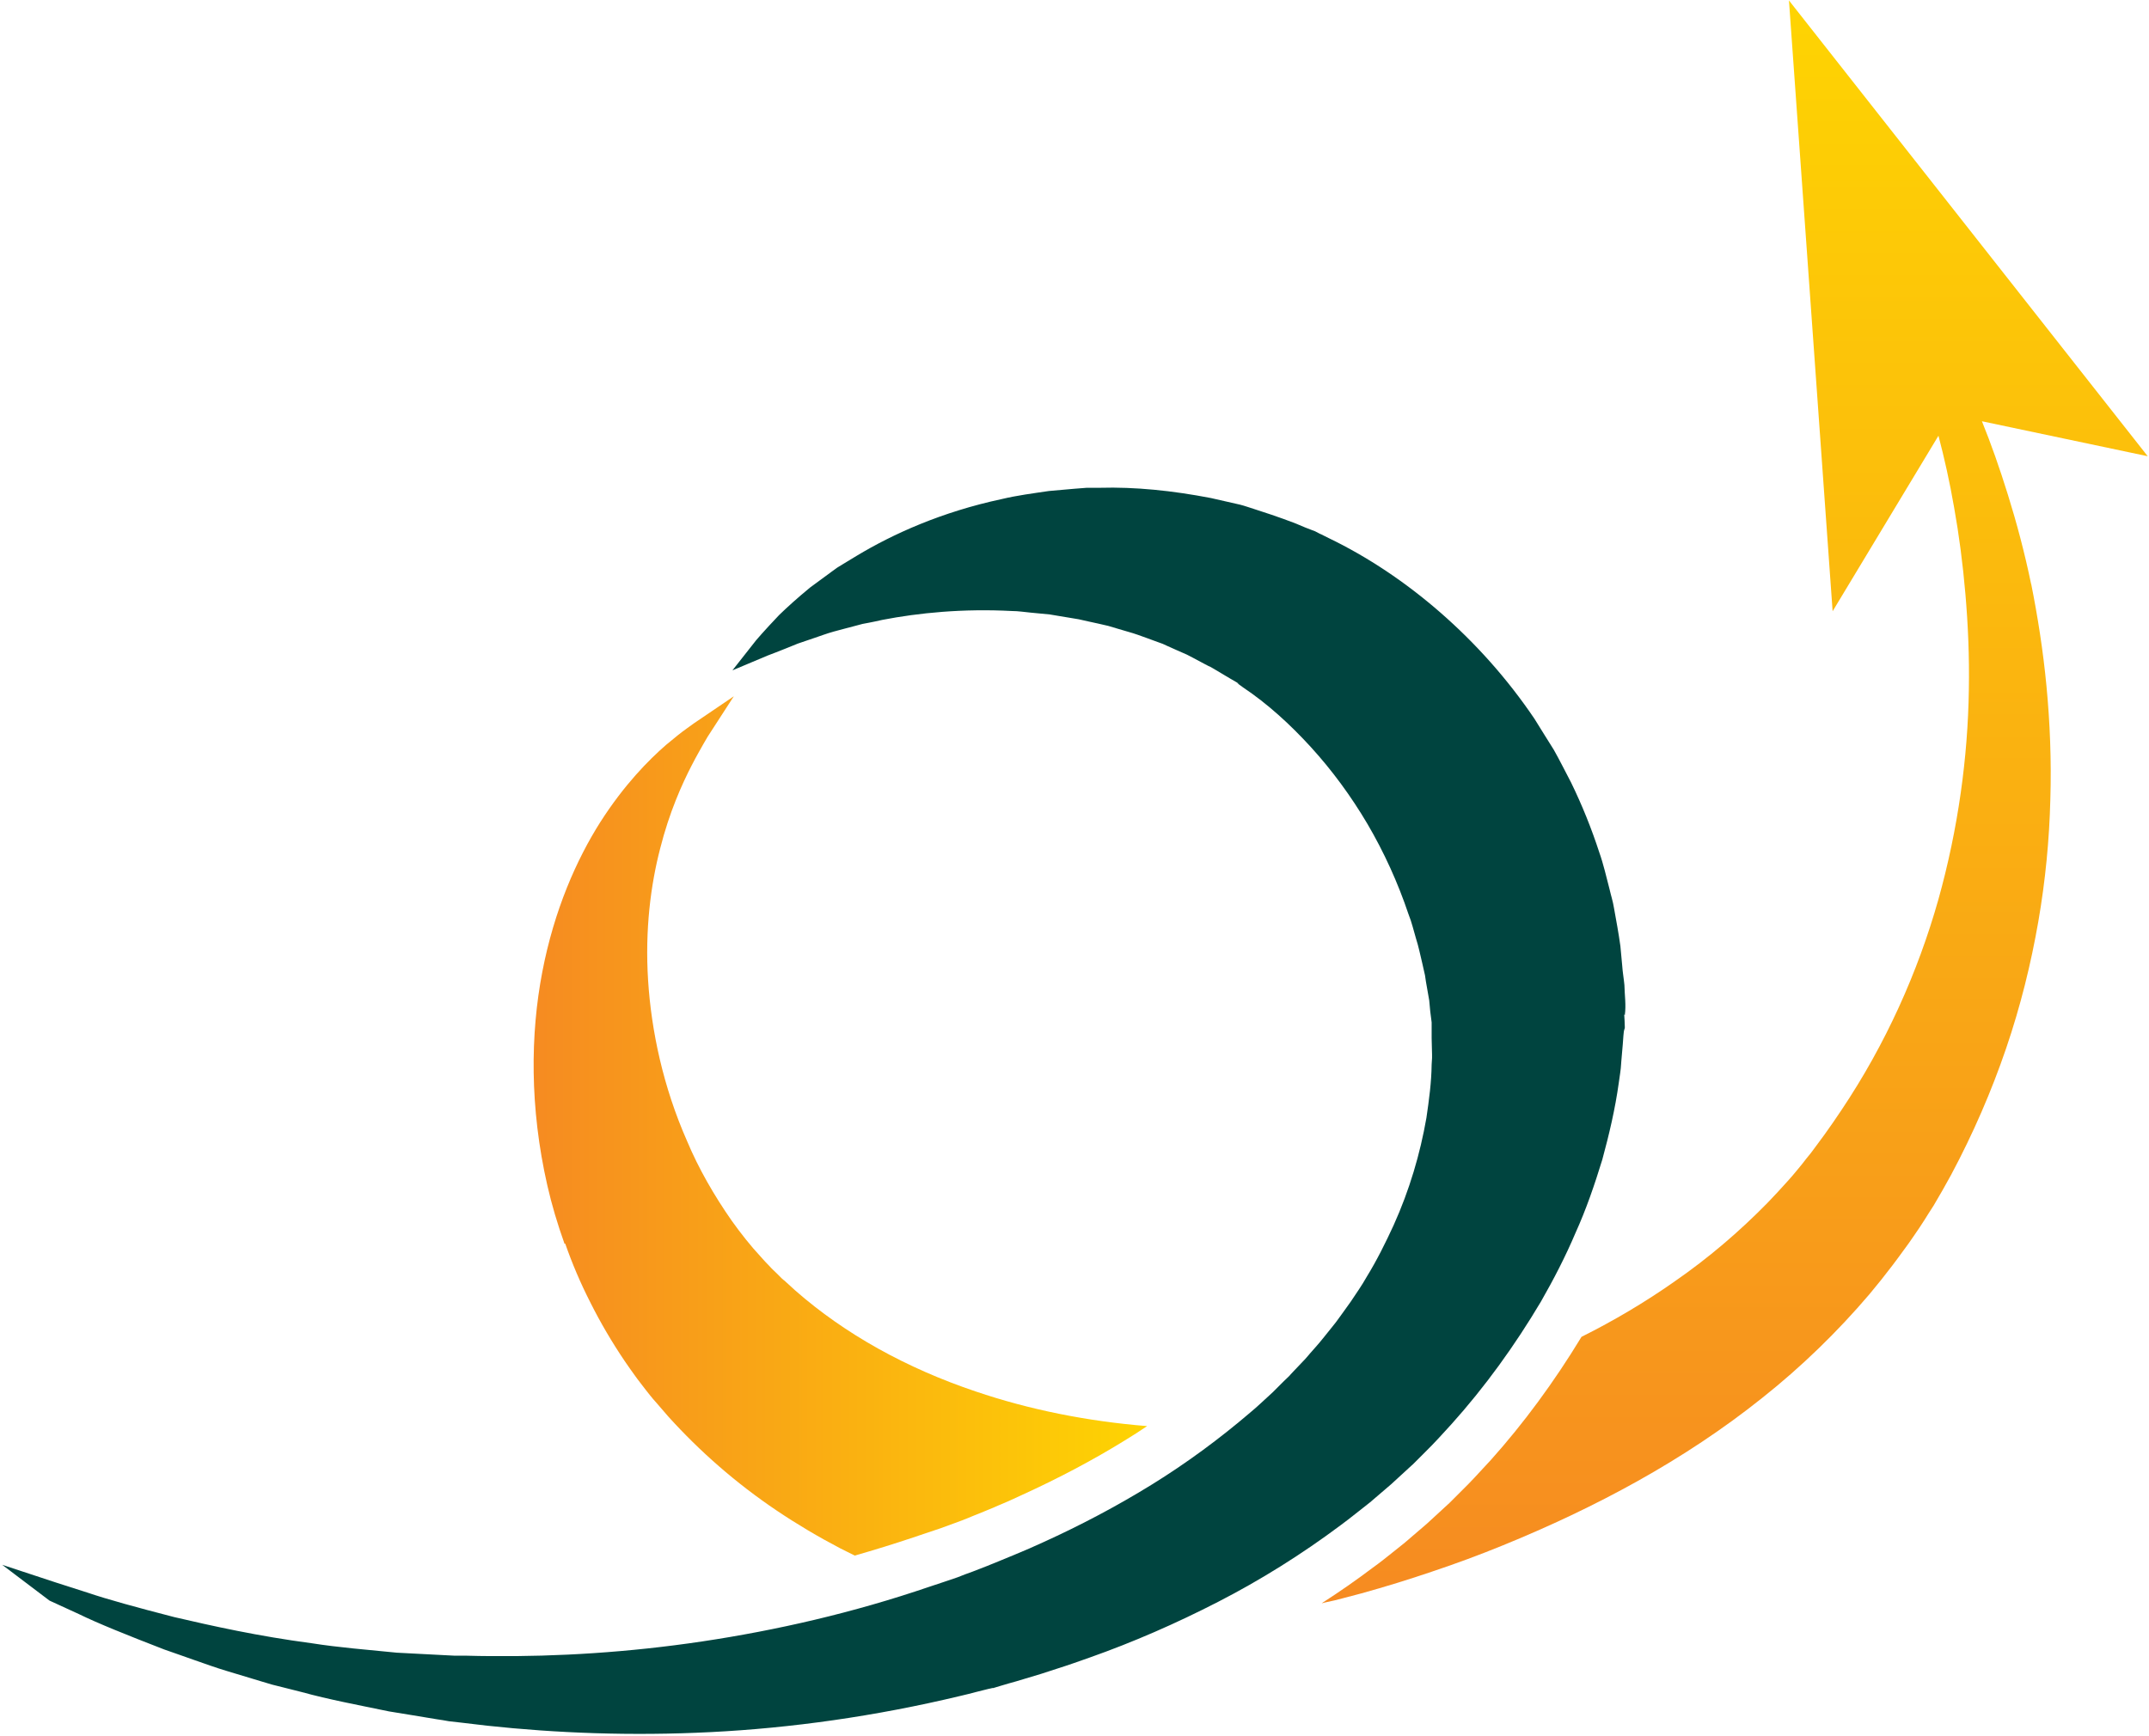
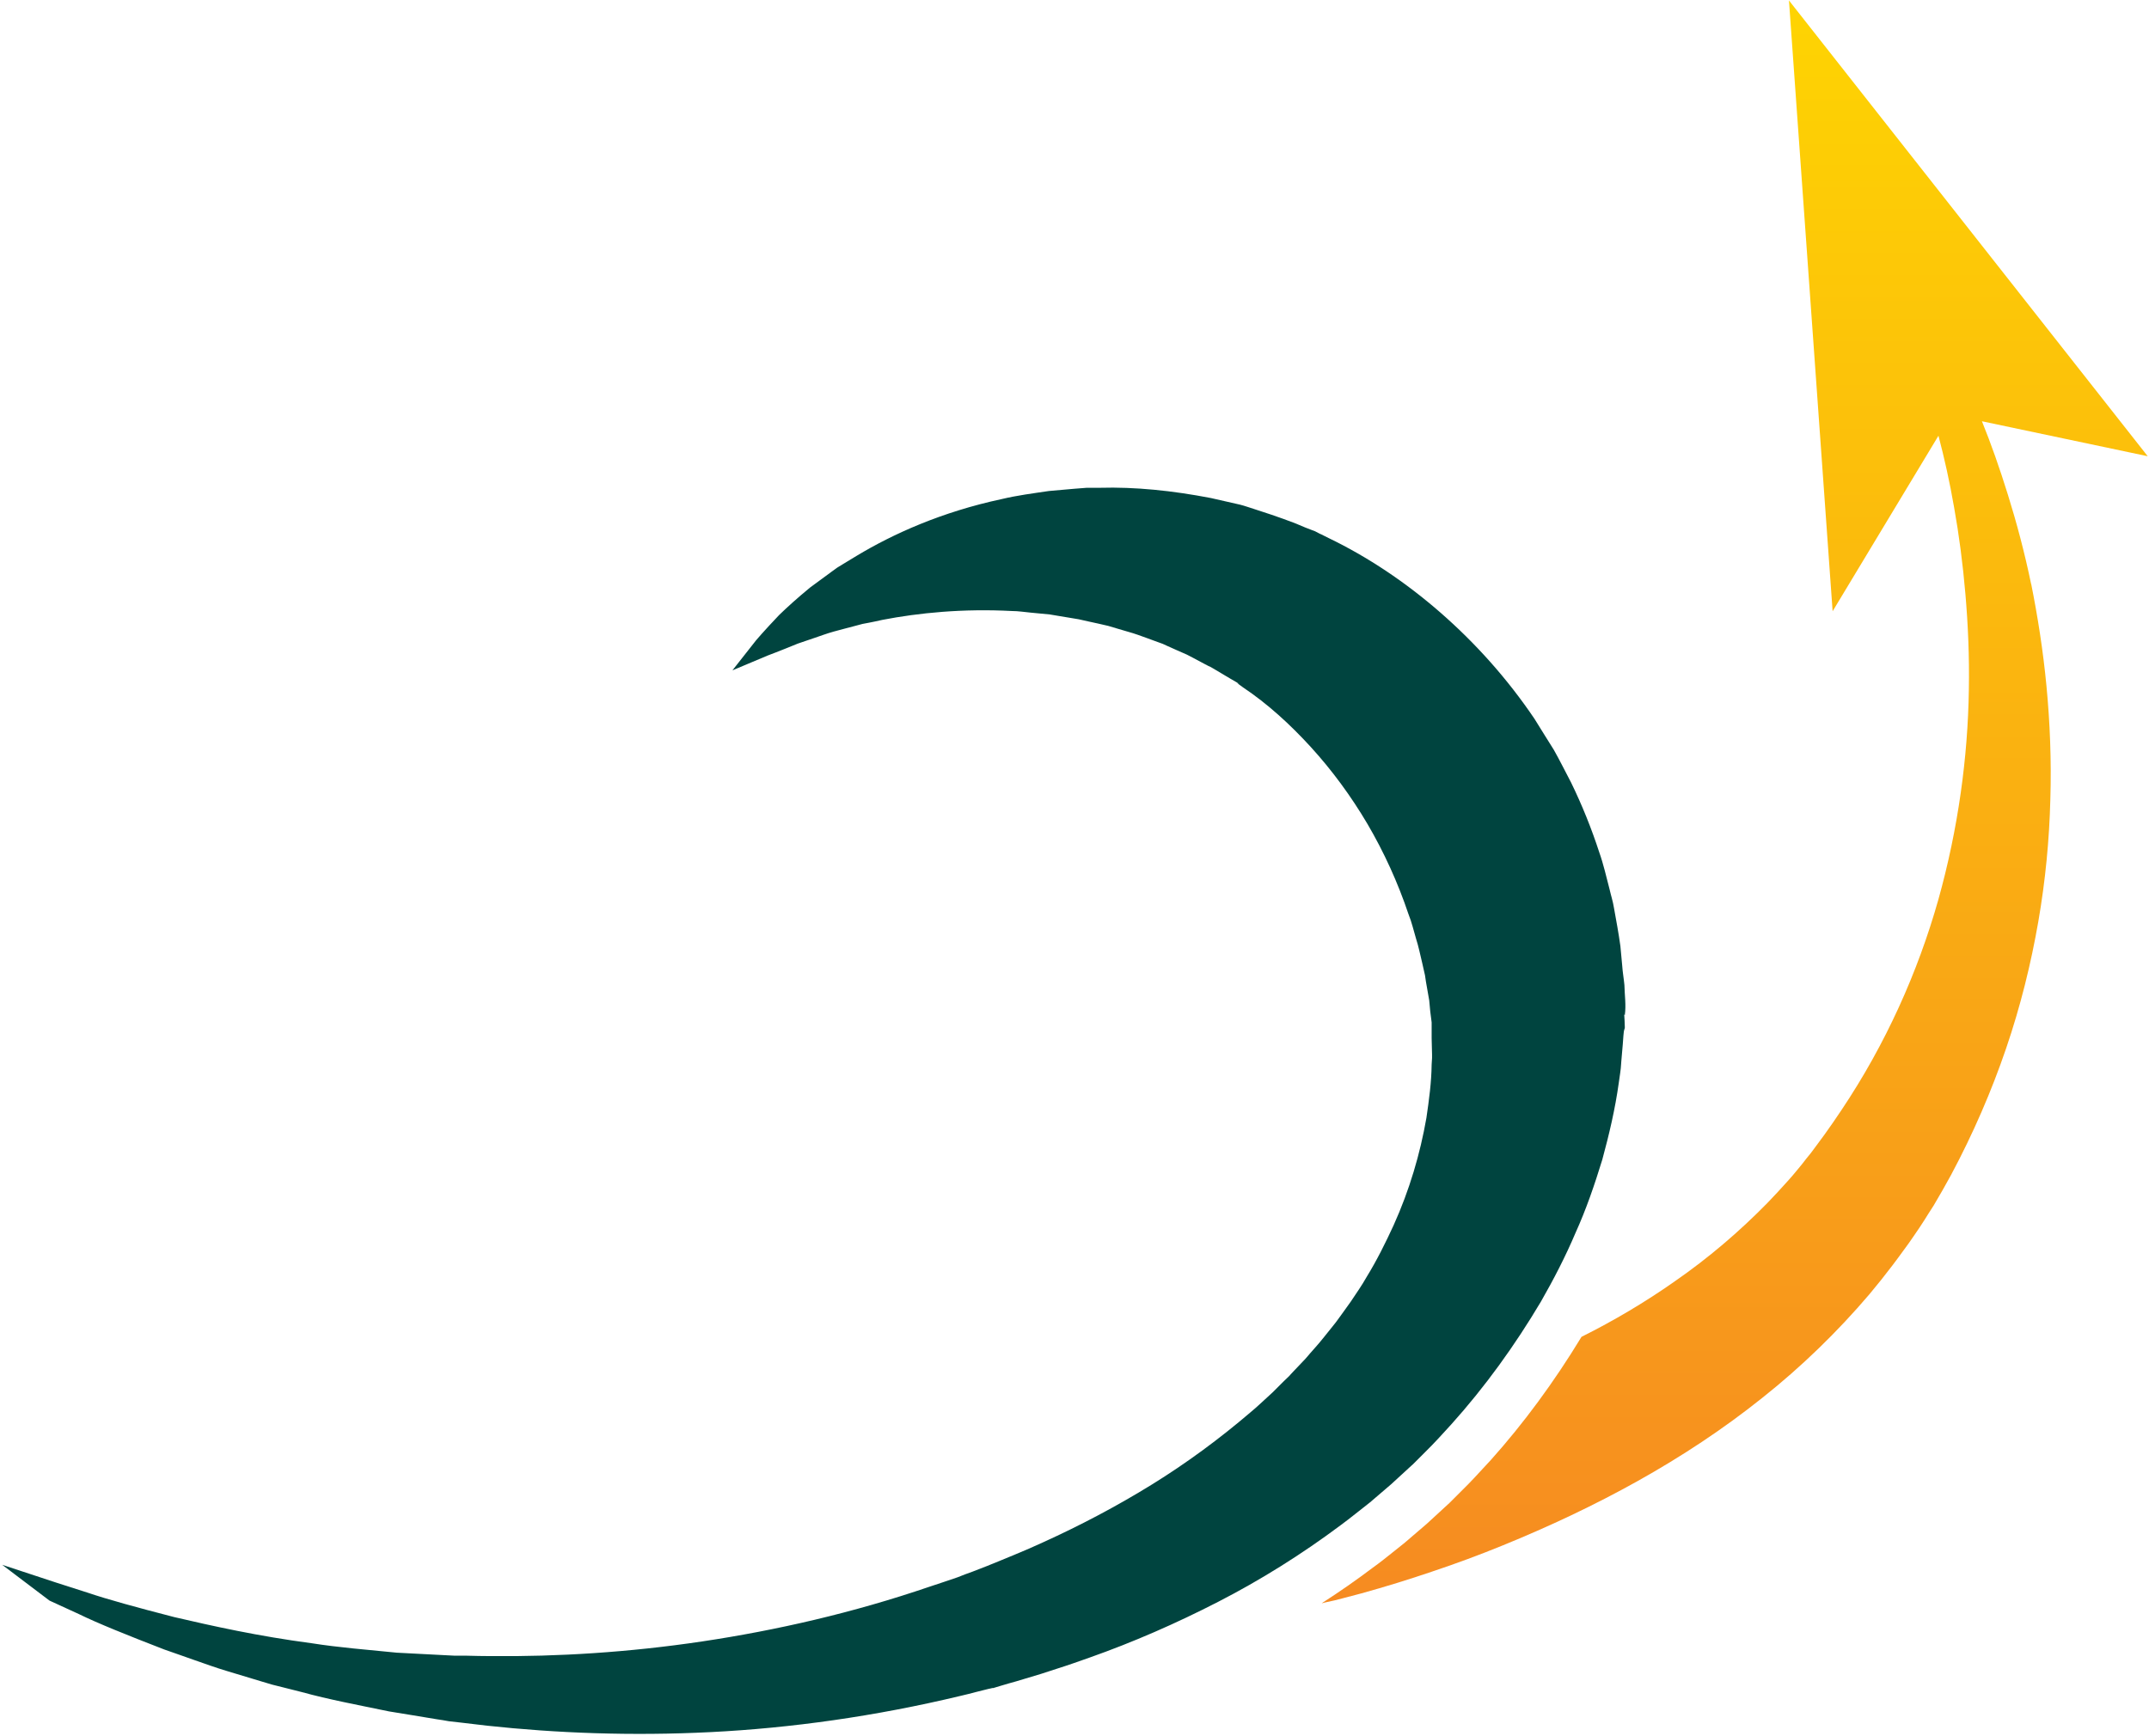
<svg xmlns="http://www.w3.org/2000/svg" width="672" height="543" viewBox="0 0 672 543" fill="none">
-   <path d="M176.74 388.949C178.879 395.112 181.522 401.338 184.668 407.5C187.751 413.663 191.337 419.763 195.364 425.737C196.371 427.246 197.441 428.692 198.51 430.201C199.517 431.648 200.901 433.345 202.034 434.855L203.481 436.678L203.858 437.119L204.047 437.37L204.488 437.873L205.369 438.879C206.564 440.263 207.76 441.646 208.955 443.03C218.771 453.909 230.159 463.907 242.869 472.459C249.224 476.735 255.893 480.697 262.752 484.281C264.262 485.036 265.772 485.791 267.282 486.545C273.448 484.785 279.552 482.898 285.529 480.886L294.149 477.993L298.616 476.358C300.189 475.792 301.511 475.289 302.58 474.849L304.09 474.22C306.481 473.277 308.746 472.334 311.012 471.39L311.263 471.265C314.032 470.133 316.863 468.875 319.506 467.617C330.957 462.398 341.78 456.675 351.658 450.576C354.049 449.129 356.377 447.62 358.705 446.048C339.955 444.539 321.834 440.892 305.16 435.232C283.453 427.938 264.199 417.247 248.721 403.664C247.777 402.784 246.833 401.966 245.889 401.086L245.197 400.457C245.197 400.457 244.882 400.08 245.197 400.52L245.008 400.331L244.568 399.954L242.932 398.319C242.114 397.502 241.422 396.936 240.541 395.93C239.66 395.049 238.842 394.169 238.024 393.226C234.689 389.641 231.669 385.805 228.838 381.844C223.301 373.92 218.456 365.494 214.869 356.941C207.319 339.837 203.67 322.355 202.663 306.634C201.656 290.85 203.481 276.764 206.438 265.382C209.333 253.938 213.297 245.197 216.317 239.348C217.827 236.393 219.148 234.192 219.966 232.683C220.847 231.174 221.287 230.419 221.287 230.419L229.467 217.779L216.946 226.269C216.946 226.269 216.191 226.835 214.681 227.904C213.171 228.973 211.031 230.67 208.263 232.997C202.852 237.714 195.238 245.385 187.751 257.082C180.326 268.778 173.279 284.625 169.567 304.056C165.855 323.424 165.603 346.377 171.14 370.713C172.524 376.813 174.349 382.913 176.551 389.075L176.74 388.949Z" fill="url(#paint0_linear_451_407)" />
  <path d="M635.169 182.817C633.093 172.755 630.576 163.385 627.87 154.707C625.291 146.407 622.585 138.735 619.754 131.755L671.6 142.697L559.413 0.139L573.067 191.18L606.163 136.282C607.988 143.2 609.686 150.746 611.071 158.795C612.581 167.221 613.776 176.277 614.594 185.835C615.412 195.393 615.853 205.392 615.664 215.831C615.349 236.645 612.392 259.032 606.1 281.481C599.745 303.931 589.741 326.444 575.835 347.195L573.193 351.094L570.487 354.93L567.656 358.766C566.586 360.275 565.768 361.281 564.824 362.413L563.503 364.111L562.056 365.872C561.049 367.067 560.105 368.261 559.036 369.393L555.89 372.852L552.681 376.248C543.935 385.177 534.245 393.478 523.612 400.835C514.488 407.249 504.736 413.035 494.543 418.128C485.922 432.34 476.359 445.294 466.165 456.676L464.592 458.374C462.327 460.827 460.062 463.342 457.294 466.046L453.267 470.07L446.157 476.61L439.047 482.71L438.795 482.899C437.851 483.653 436.908 484.408 435.964 485.163C433.824 486.86 431.685 488.621 429.294 490.319C424.135 494.218 418.787 497.928 413.312 501.45C413.564 501.45 413.879 501.324 414.13 501.261L417.277 500.569C418.283 500.318 419.038 500.129 419.982 499.877L425.708 498.368C433.195 496.293 440.557 494.029 447.919 491.514C455.28 489.061 462.579 486.357 469.815 483.402C498.695 471.643 526.695 456.739 551.108 437.182C563.314 427.498 574.577 416.556 584.581 404.797L588.231 400.332L591.754 395.805C592.95 394.295 594.019 392.723 595.152 391.214L596.851 388.887L598.55 386.435C599.682 384.8 600.878 383.039 601.696 381.719C602.702 380.146 603.646 378.574 604.653 377.065C606.54 373.858 608.365 370.714 610.127 367.444C617.048 354.49 622.774 341.221 627.304 327.953C631.834 314.684 635.106 301.353 637.371 288.336C639.636 275.319 640.832 262.491 641.146 250.165C641.524 237.84 641.021 225.955 639.951 214.699C638.881 203.443 637.183 192.752 635.169 182.691V182.817Z" fill="url(#paint1_linear_451_407)" />
  <path d="M508.084 317.512C508.524 314.368 508.021 311.223 507.958 308.079C507.769 306.067 507.392 303.992 507.266 301.979C507.077 299.967 506.888 297.892 506.699 295.88C506.448 293.867 506.07 291.855 505.756 289.906C505.378 287.893 505.064 285.944 504.686 283.932C504.371 281.919 503.742 280.033 503.302 278.083C502.295 274.248 501.414 270.286 500.093 266.576C497.639 259.03 494.682 251.735 491.284 244.755C489.459 241.296 487.761 237.838 485.873 234.505C483.859 231.235 481.783 228.028 479.833 224.821C471.338 212.244 461.334 201.114 450.449 191.618C439.564 182.123 427.735 174.199 415.465 168.288L413.2 167.156L412.634 166.905L411.438 166.276L411.187 166.15L410.18 165.773C408.859 165.27 407.537 164.767 406.279 164.201C405.021 163.635 403.699 163.195 402.378 162.691L401.371 162.314L400.113 161.874L397.596 160.994C395.96 160.428 394.261 159.925 392.625 159.359C390.989 158.856 389.29 158.227 387.78 157.849C384.697 157.158 381.677 156.466 378.657 155.774C366.576 153.448 354.936 152.253 343.925 152.567C342.541 152.567 341.219 152.567 339.835 152.567C338.514 152.693 337.13 152.756 335.808 152.882C333.166 153.133 330.586 153.322 328.006 153.573C322.91 154.328 318.002 154.957 313.283 156.089C294.47 160.113 279.306 166.968 267.917 173.822C266.47 174.702 265.086 175.52 263.765 176.337C263.073 176.777 262.443 177.155 261.814 177.532C261.185 177.972 260.556 178.412 259.989 178.853C257.599 180.613 255.396 182.248 253.32 183.758C249.356 187.028 246.147 189.92 243.63 192.373C238.785 197.466 236.457 200.233 236.457 200.233L229.033 209.666L240.107 205.012C240.107 205.012 243.504 203.755 249.482 201.302C250.992 200.736 252.754 200.233 254.641 199.541C256.529 198.913 258.479 198.158 260.744 197.529C262.947 196.963 265.338 196.272 267.854 195.643C268.484 195.454 269.113 195.328 269.742 195.14C270.434 195.014 271.063 194.888 271.756 194.762C273.077 194.511 274.524 194.196 275.908 193.882C287.297 191.681 301.139 190.298 316.492 191.115C318.379 191.115 320.33 191.429 322.343 191.618C324.294 191.807 326.307 191.995 328.258 192.184C330.271 192.498 332.222 192.876 334.298 193.19C335.305 193.379 336.312 193.505 337.318 193.693C338.325 193.945 339.332 194.133 340.401 194.385C342.415 194.825 344.491 195.265 346.568 195.768C348.581 196.397 350.657 196.963 352.734 197.592C354.81 198.158 356.824 198.913 358.9 199.667C359.907 200.045 360.976 200.422 361.983 200.799L363.556 201.365L365.066 202.057C367.08 202.937 369.093 203.88 371.169 204.761C373.057 205.704 374.693 206.647 376.518 207.591L377.839 208.282L378.531 208.597L379.412 209.1C380.607 209.792 381.803 210.546 382.998 211.238C384.194 211.93 385.389 212.684 386.648 213.376L387.529 213.942L387.78 214.068C386.019 213.187 387.403 213.879 387.025 213.753L387.34 214.005L388.724 215.011C396.337 220.104 403.385 226.519 409.928 233.687C416.472 240.856 422.449 248.968 427.609 257.709C432.768 266.513 437.11 276.008 440.445 285.944C441.451 288.396 442.018 290.975 442.773 293.49C443.591 296.005 444.094 298.584 444.723 301.162C444.975 302.482 445.352 303.74 445.604 305.061C445.793 306.381 445.982 307.702 446.233 308.96L446.925 312.921L447.24 316.317L447.68 319.776C447.68 319.776 447.68 320.027 447.68 320.216V320.845V322.102V324.681L447.806 329.837V330.466V330.78C447.932 328.579 447.806 330.34 447.806 329.9V330.906L447.68 332.981C447.617 338.515 446.862 344.049 446.044 349.645C444.094 360.839 440.759 372.221 435.788 383.225C433.272 388.696 430.566 394.167 427.357 399.387C425.847 402.091 424.085 404.543 422.386 407.121C421.506 408.379 420.562 409.637 419.681 410.894C418.737 412.152 417.919 413.41 416.912 414.605C414.962 416.994 413.011 419.572 411.124 421.648L409.677 423.283L408.984 424.1L408.607 424.54L408.166 425.043L404.517 428.879L403.636 429.823L403.196 430.326L402.944 430.577C403.573 430.011 402.944 430.577 403.07 430.451L401.371 432.086L398.036 435.419C395.708 437.494 393.443 439.758 390.989 441.77C381.362 450.008 371.044 457.617 360.158 464.346C349.273 471.074 337.822 477.111 326.181 482.393C323.287 483.714 320.33 485.035 317.373 486.229C314.415 487.487 311.521 488.619 308.627 489.814C307.243 490.38 305.669 490.946 304.096 491.575C302.523 492.141 300.95 492.706 299.44 493.335C296.483 494.341 293.526 495.348 290.632 496.291C266.722 504.466 242.686 509.937 219.595 513.395C196.44 516.854 174.229 518.174 153.654 517.986C151.075 517.986 148.558 517.923 146.041 517.86C144.783 517.86 143.524 517.86 142.266 517.86C141.007 517.797 139.812 517.734 138.553 517.671C133.646 517.42 128.801 517.168 124.082 516.917C114.707 515.974 105.772 515.282 97.467 513.961C80.73 511.76 66.384 508.553 54.492 505.786C42.789 502.768 33.602 500.253 27.311 498.115C21.018 496.102 17.684 495.033 17.684 495.033L0.695 489.436L15.482 500.63C15.482 500.63 18.691 502.076 24.668 504.843C30.582 507.736 39.643 511.383 51.346 515.911C54.303 516.917 57.386 518.049 60.658 519.181C63.93 520.313 67.328 521.57 70.914 522.639C74.501 523.708 78.276 524.84 82.177 526.035C83.184 526.349 84.127 526.601 85.134 526.915C86.141 527.167 87.148 527.418 88.154 527.67C90.231 528.173 92.307 528.739 94.383 529.242C102.815 531.569 111.938 533.267 121.628 535.279C126.473 536.096 131.443 536.851 136.54 537.731C137.798 537.92 139.12 538.109 140.378 538.36C141.699 538.486 142.958 538.675 144.279 538.8C146.922 539.115 149.564 539.429 152.27 539.744C173.789 542.07 197.384 543.014 222.3 541.756C247.28 540.498 273.58 536.851 300.321 530.437C302.02 530.06 303.656 529.619 305.355 529.179L307.872 528.55L309.13 528.236L309.759 528.11C309.759 528.11 309.759 528.11 310.263 527.984H310.577C312.15 527.481 313.786 527.041 315.422 526.538C316.995 526.098 318.631 525.658 320.393 525.092C323.853 524.086 327.314 523.017 330.649 521.885C334.047 520.816 337.381 519.621 340.779 518.426C354.307 513.647 367.709 507.799 380.922 501.007C394.135 494.216 407.034 486.167 419.303 476.985C422.386 474.722 425.344 472.269 428.427 469.88L432.831 466.107L435.033 464.22L437.361 462.082L441.263 458.498L441.766 458.057L442.332 457.491L443.402 456.422L445.604 454.221C448.624 451.266 451.141 448.436 453.847 445.481C464.354 433.784 473.666 420.893 481.846 407.121C485.81 400.204 489.522 393.035 492.668 385.615C496.003 378.258 498.646 370.523 501.037 362.725C503.176 354.865 505.064 346.879 506.196 338.704L506.637 335.622L506.825 334.113L507.014 331.661L507.454 326.567L507.643 323.989L507.769 322.731L507.895 322.102C507.895 322.102 508.147 321.536 508.084 321.222C508.084 319.901 507.958 318.581 507.895 317.26L508.084 317.512Z" fill="#00443F" />
  <defs>
    <linearGradient id="paint0_linear_451_407" x1="166.987" y1="352.037" x2="358.705" y2="352.037" gradientUnits="userSpaceOnUse">
      <stop stop-color="#F68B21" />
      <stop offset="1" stop-color="#FED402" />
    </linearGradient>
    <linearGradient id="paint1_linear_451_407" x1="542.488" y1="501.638" x2="542.488" y2="0.139" gradientUnits="userSpaceOnUse">
      <stop stop-color="#F68B21" />
      <stop offset="1" stop-color="#FED402" />
    </linearGradient>
  </defs>
</svg>